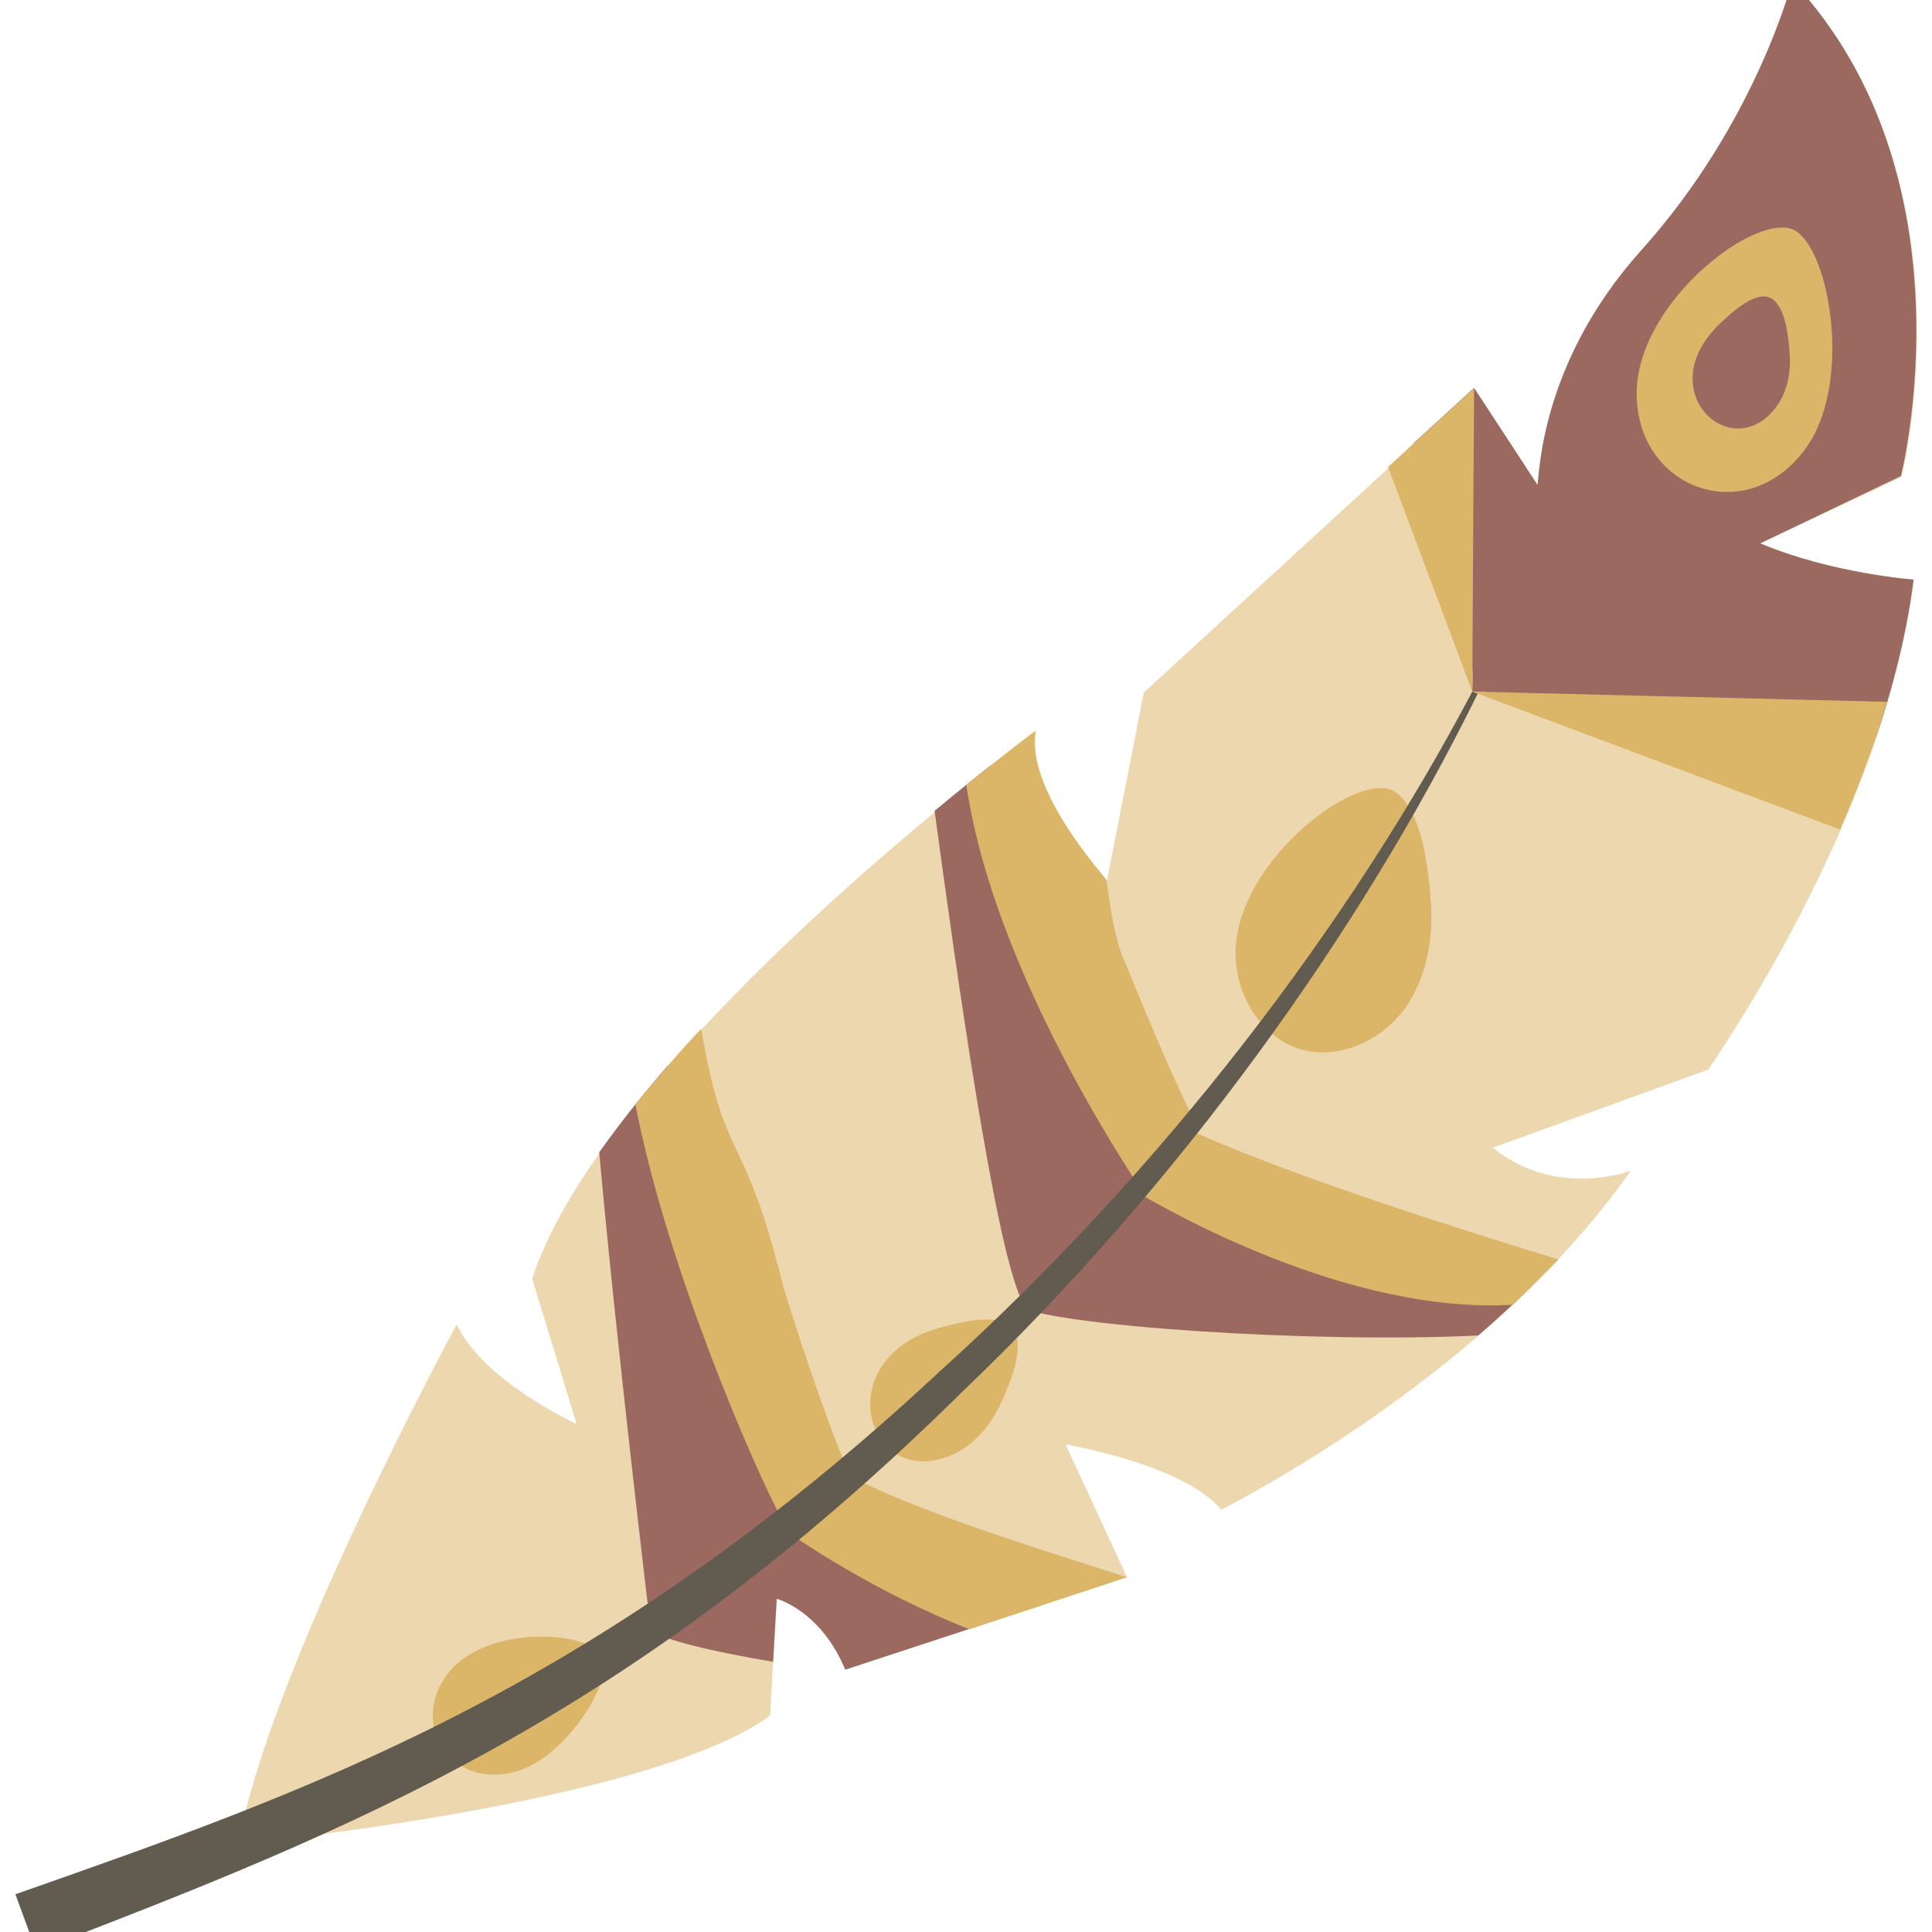
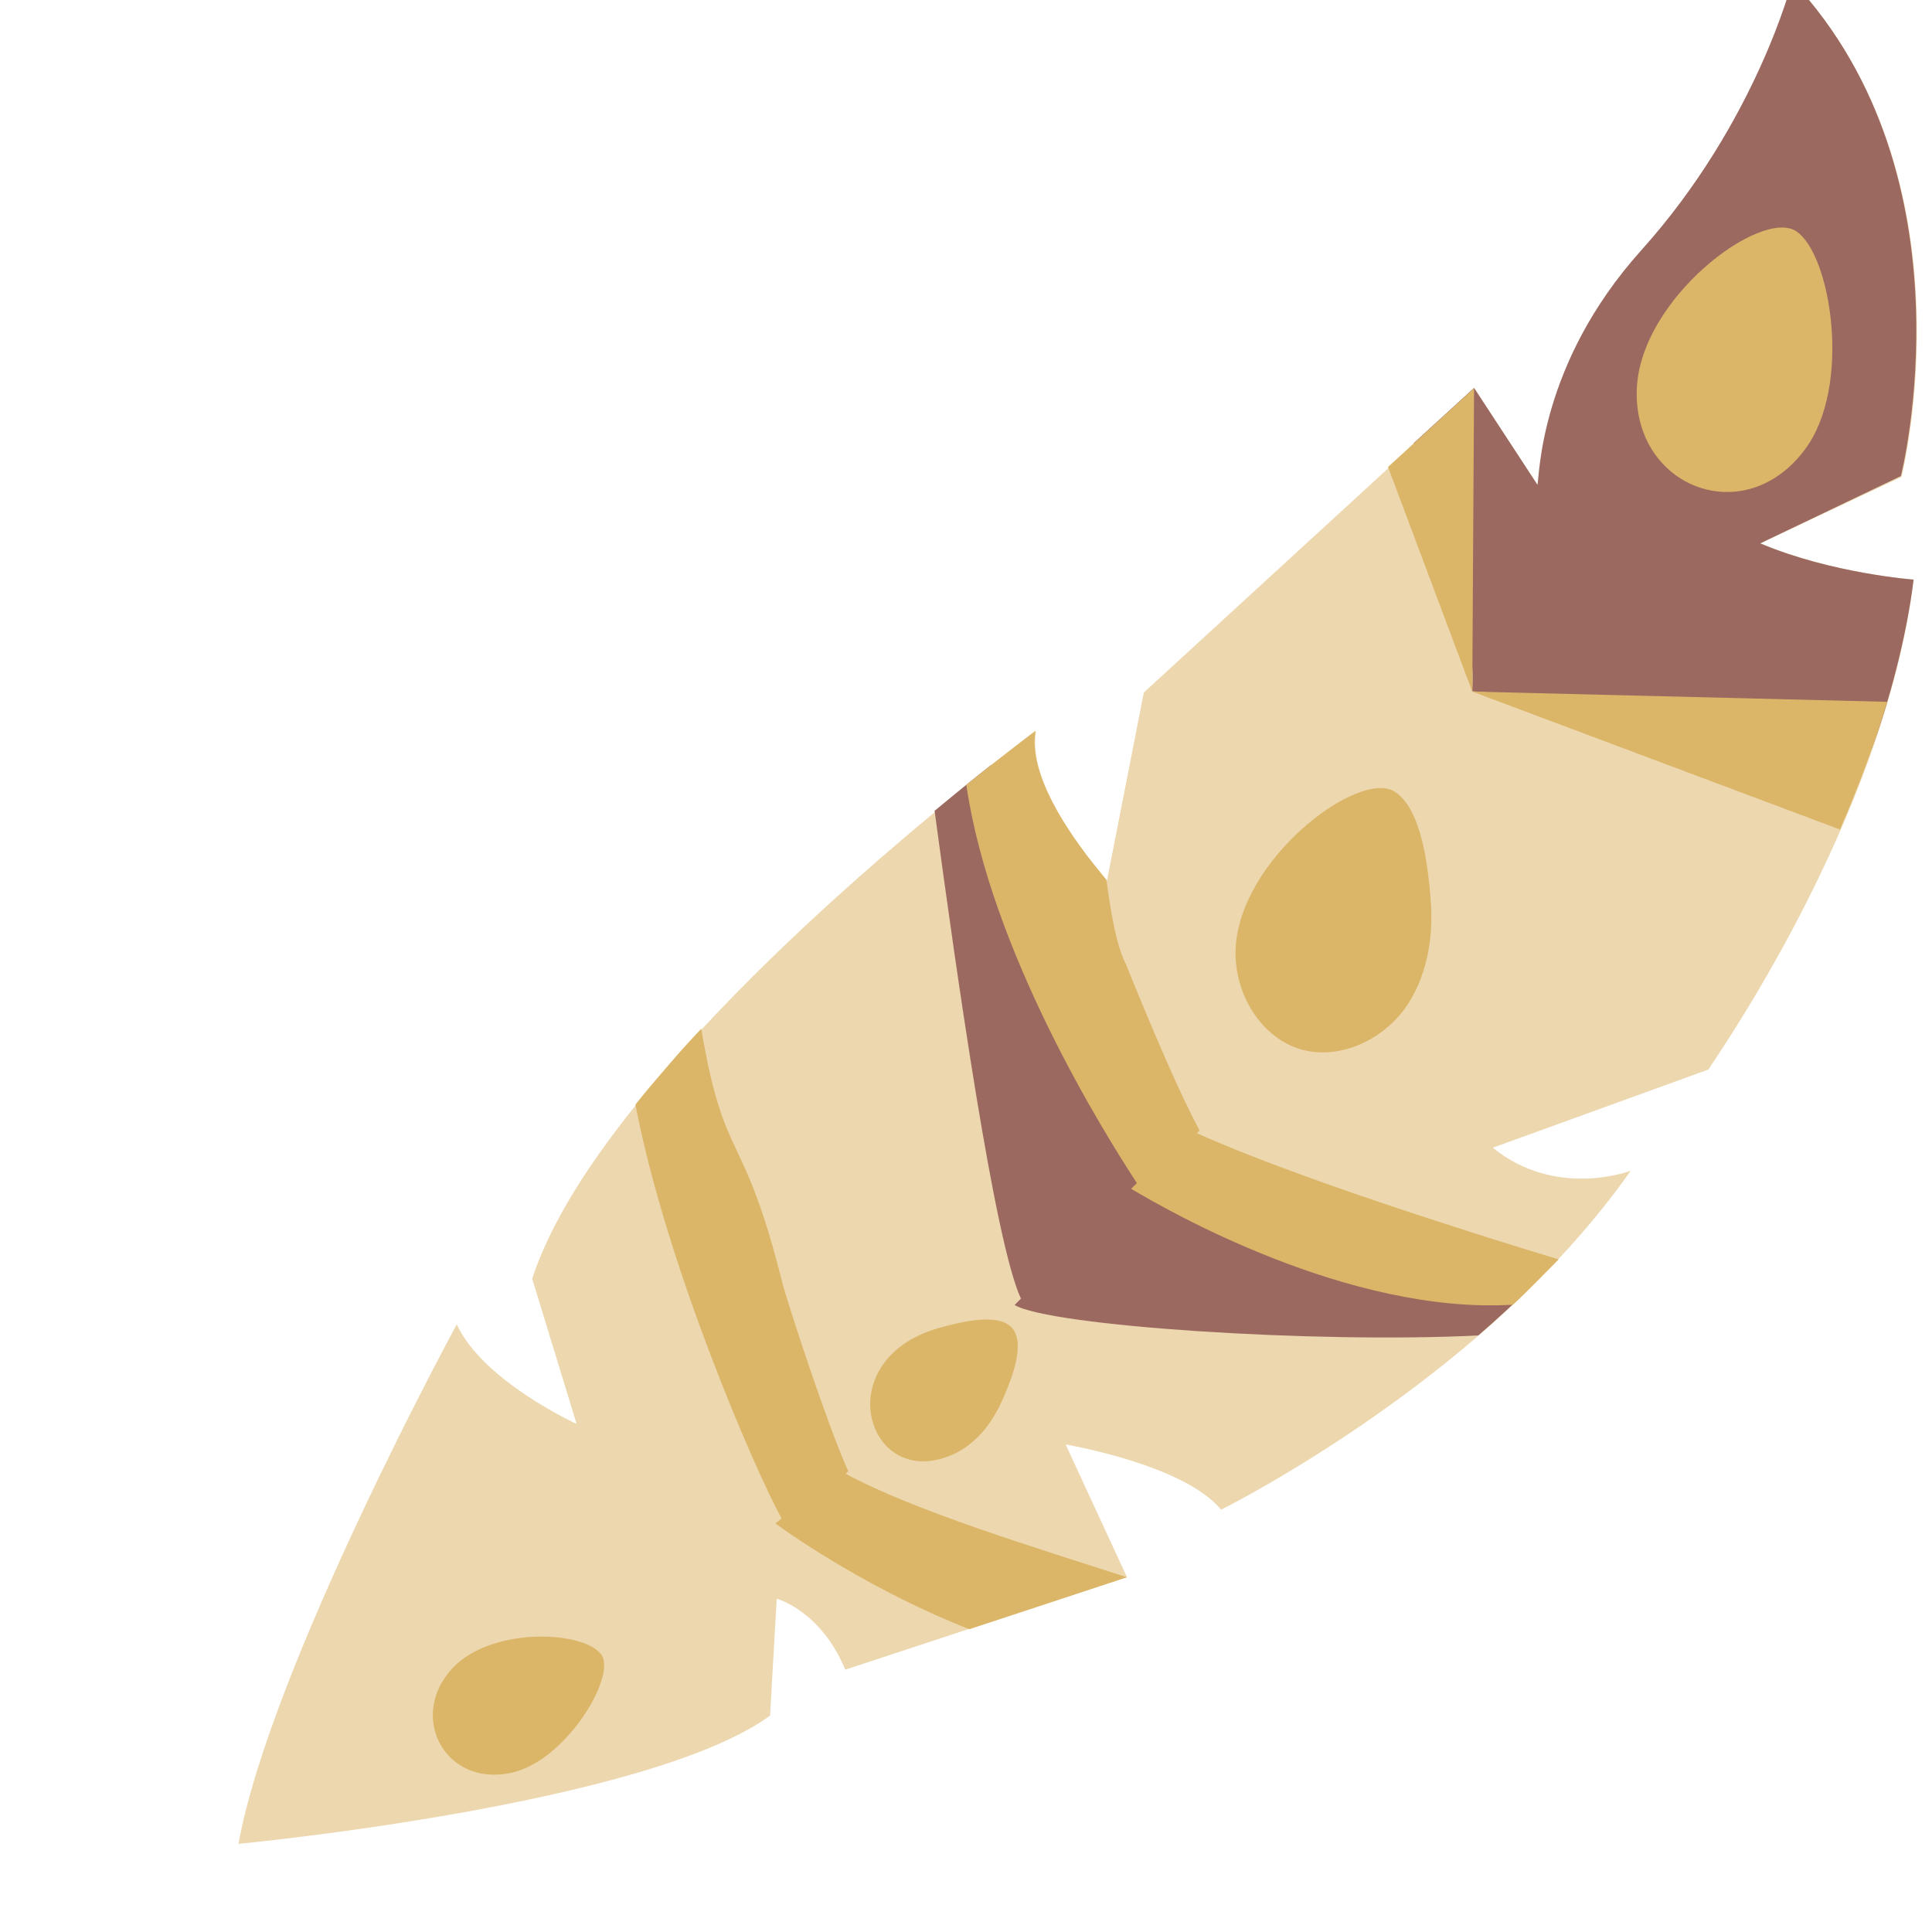
<svg xmlns="http://www.w3.org/2000/svg" width="70" height="70" viewBox="0 0 70 70" fill="none">
  <g clip-path="url(#clip0_1775_2)">
    <path d="M53.572 48.388C48.968 52.358 44.243 54.698 44.243 54.698C42.897 53.058 38.61 52.336 38.61 52.336L40.83 57.138H40.819L37.669 58.177L35.11 59.019L30.625 60.495C29.74 58.352 28.143 57.925 28.143 57.925L28.011 60.211L27.902 62.158C23.483 65.395 8.641 66.806 8.641 66.806C9.79 60.419 16.549 47.983 16.549 47.983C17.49 50.039 20.891 51.592 20.891 51.592L19.283 46.331C20.169 43.619 22.346 40.786 24.216 38.631C24.61 38.172 25.015 37.723 25.43 37.286C28.624 33.852 32.255 30.691 35.919 27.748C36.925 26.961 37.538 26.502 37.538 26.502V26.512C37.166 28.634 40.01 31.752 40.108 31.905L41.443 25.091L50.313 16.953C50.466 16.811 53.638 13.912 53.43 14.088L55.727 17.598C55.804 17.325 55.782 13.223 59.489 9.1C63.668 4.452 64.958 -0.656 64.958 -0.656C71.641 6.486 68.896 17.281 68.896 17.281L63.777 19.688C66.369 20.781 69.333 21 69.333 21C68.283 29.728 61.983 38.577 61.896 38.752L54.086 41.584C56.394 43.455 59.085 42.416 59.085 42.416C57.521 44.658 55.421 46.812 53.572 48.388Z" fill="#EDD7AE" />
    <path d="M44.767 34.431C44.723 35.974 45.653 37.581 47.129 38.019C48.486 38.413 50.006 37.724 50.859 36.597C51.701 35.46 51.953 33.972 51.833 32.561C51.745 31.5 51.537 29.346 50.542 28.689C49.262 27.836 44.865 31.128 44.767 34.431ZM34.179 48.071C29.892 49.153 31.39 54.13 34.551 52.686C35.361 52.314 35.94 51.571 36.301 50.761C36.575 50.149 37.111 48.902 36.761 48.246C36.367 47.491 34.803 47.907 34.179 48.071ZM16.395 60.441C14.776 62.169 16.1 64.739 18.506 64.236C20.387 63.842 22.126 61.086 21.864 60.113C21.59 59.117 17.915 58.822 16.395 60.441Z" fill="#DBB668" />
    <path d="M67.802 27.157C63.547 26.14 59.205 25.462 54.83 25.156C54.403 25.123 53.342 25.047 53.342 25.047C53.342 25.047 53.386 24.292 53.32 24.04C52.598 21.295 51.362 16.636 51.22 16.056L53.408 14.054L55.705 17.565C55.781 17.292 55.759 13.19 59.467 9.067C63.645 4.418 64.936 -0.689 64.936 -0.689C71.619 6.453 68.873 17.248 68.873 17.248L63.776 19.687C66.369 20.781 69.333 21 69.333 21C69.081 23.078 68.436 25.462 67.802 27.157Z" fill="#9B6960" />
    <path d="M66.665 30.055L53.343 25.057L68.371 25.428C67.9 27.025 67.299 28.59 66.665 30.055ZM53.343 25.057L50.291 16.919L53.408 14.065L53.343 25.057Z" fill="#DBB668" />
    <path d="M42.251 42.174L42.35 42.076C40.348 38.411 37.603 31.893 35.897 27.726C35.23 28.262 35.306 28.185 33.862 29.377C34.683 35.469 36.039 44.996 36.99 47.052L36.761 47.282C38.029 48.047 47.644 48.682 53.561 48.386C54.25 47.796 55.026 47.063 55.344 46.746C52.008 45.729 45.74 43.749 42.251 42.174Z" fill="#9B6960" />
    <path d="M56.471 45.631C53.124 44.614 46.867 42.634 43.367 41.059L43.466 40.961C42.777 39.703 41.782 37.373 40.797 34.945L40.808 34.956C40.349 34.147 40.119 32.025 40.086 31.883C39.999 31.73 37.144 28.601 37.516 26.49V26.48C37.516 26.48 36.532 27.212 35.011 28.437C35.897 34.486 40.01 41.059 41.191 42.864L40.983 43.072C42.263 43.837 48.847 47.633 54.819 47.272C55.464 46.659 55.891 46.211 56.471 45.631Z" fill="#DBB668" />
-     <path d="M37.68 58.177L35.12 59.019L30.625 60.495C29.739 58.352 28.142 57.925 28.142 57.925L28.011 60.211C25.747 59.828 24.041 59.413 23.581 59.073C23.581 59.073 22.334 48.716 21.711 41.748C22.531 40.6 23.297 39.648 24.194 38.609C25.692 43.367 28.044 51.002 29.542 54.316L29.444 54.403C31.555 55.573 34.781 56.984 37.68 58.177Z" fill="#9B6960" />
    <path d="M40.83 57.148L37.68 58.187L35.12 59.029C31.664 57.673 28.864 55.759 28.098 55.201L28.317 55.015C27.42 53.396 24.161 45.948 23.023 40.02C23.395 39.549 23.789 39.09 24.194 38.62C24.587 38.16 24.992 37.712 25.408 37.274C26.261 42.317 26.917 40.731 28.372 46.582C28.645 47.534 29.969 51.602 30.734 53.309L30.636 53.396C33.108 54.731 37.417 56.043 40.83 57.148Z" fill="#DBB668" />
-     <path d="M53.343 25.058C48.869 33.545 42.099 42.426 34.06 49.678C21.547 61.348 11.08 64.936 0.558 68.633L1.313 70.689C12.885 66.259 22.881 62.245 34.814 50.476C42.722 42.929 49.285 33.786 53.539 25.134L53.343 25.058Z" fill="#615B50" />
    <path d="M59.303 14.131C59.194 17.652 63.208 19.227 65.396 16.285C67.113 13.989 66.336 9.198 65.079 8.378C63.799 7.535 59.402 10.828 59.303 14.131Z" fill="#DBB668" />
-     <path d="M62.355 11.691C59.741 14.119 62.738 16.919 64.356 14.742C64.772 14.185 64.903 13.441 64.838 12.741C64.794 12.216 64.695 11.144 64.203 10.827C63.645 10.466 62.727 11.341 62.355 11.691Z" fill="#9B6960" />
  </g>
  <defs>
    <clipPath id="clip0_1775_2">
      <rect width="70" height="70" fill="white" />
    </clipPath>
  </defs>
</svg>